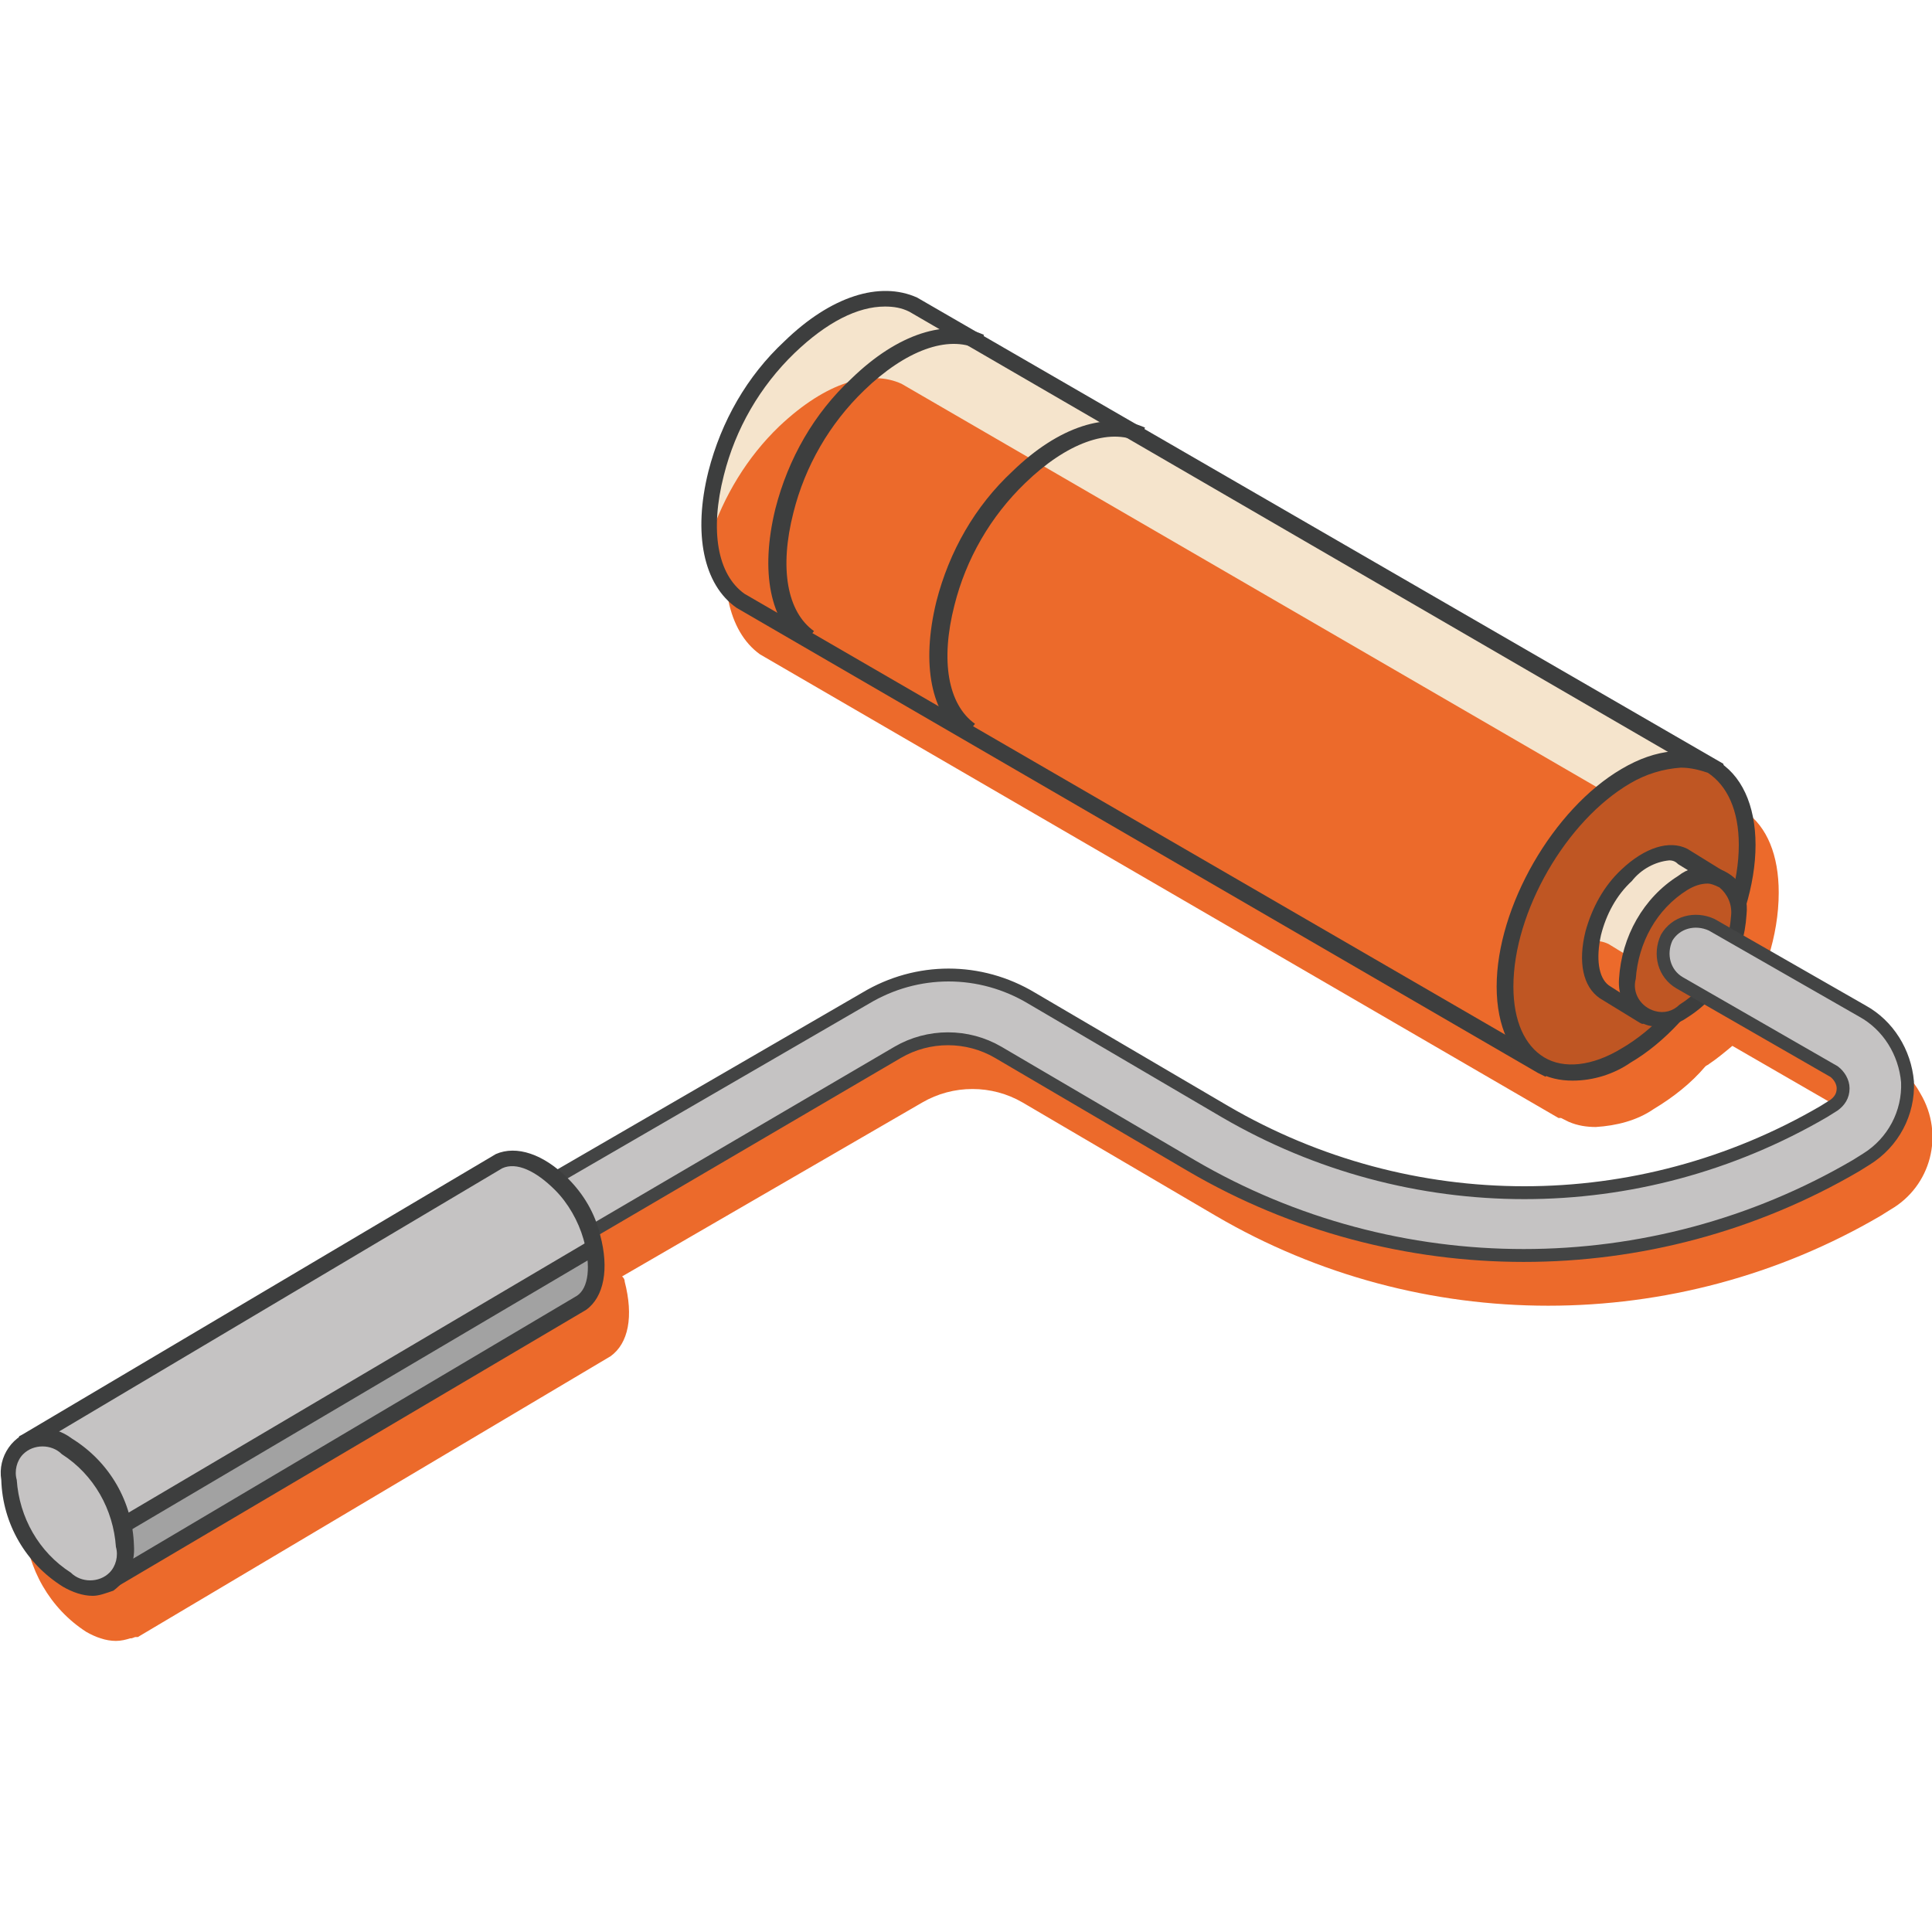
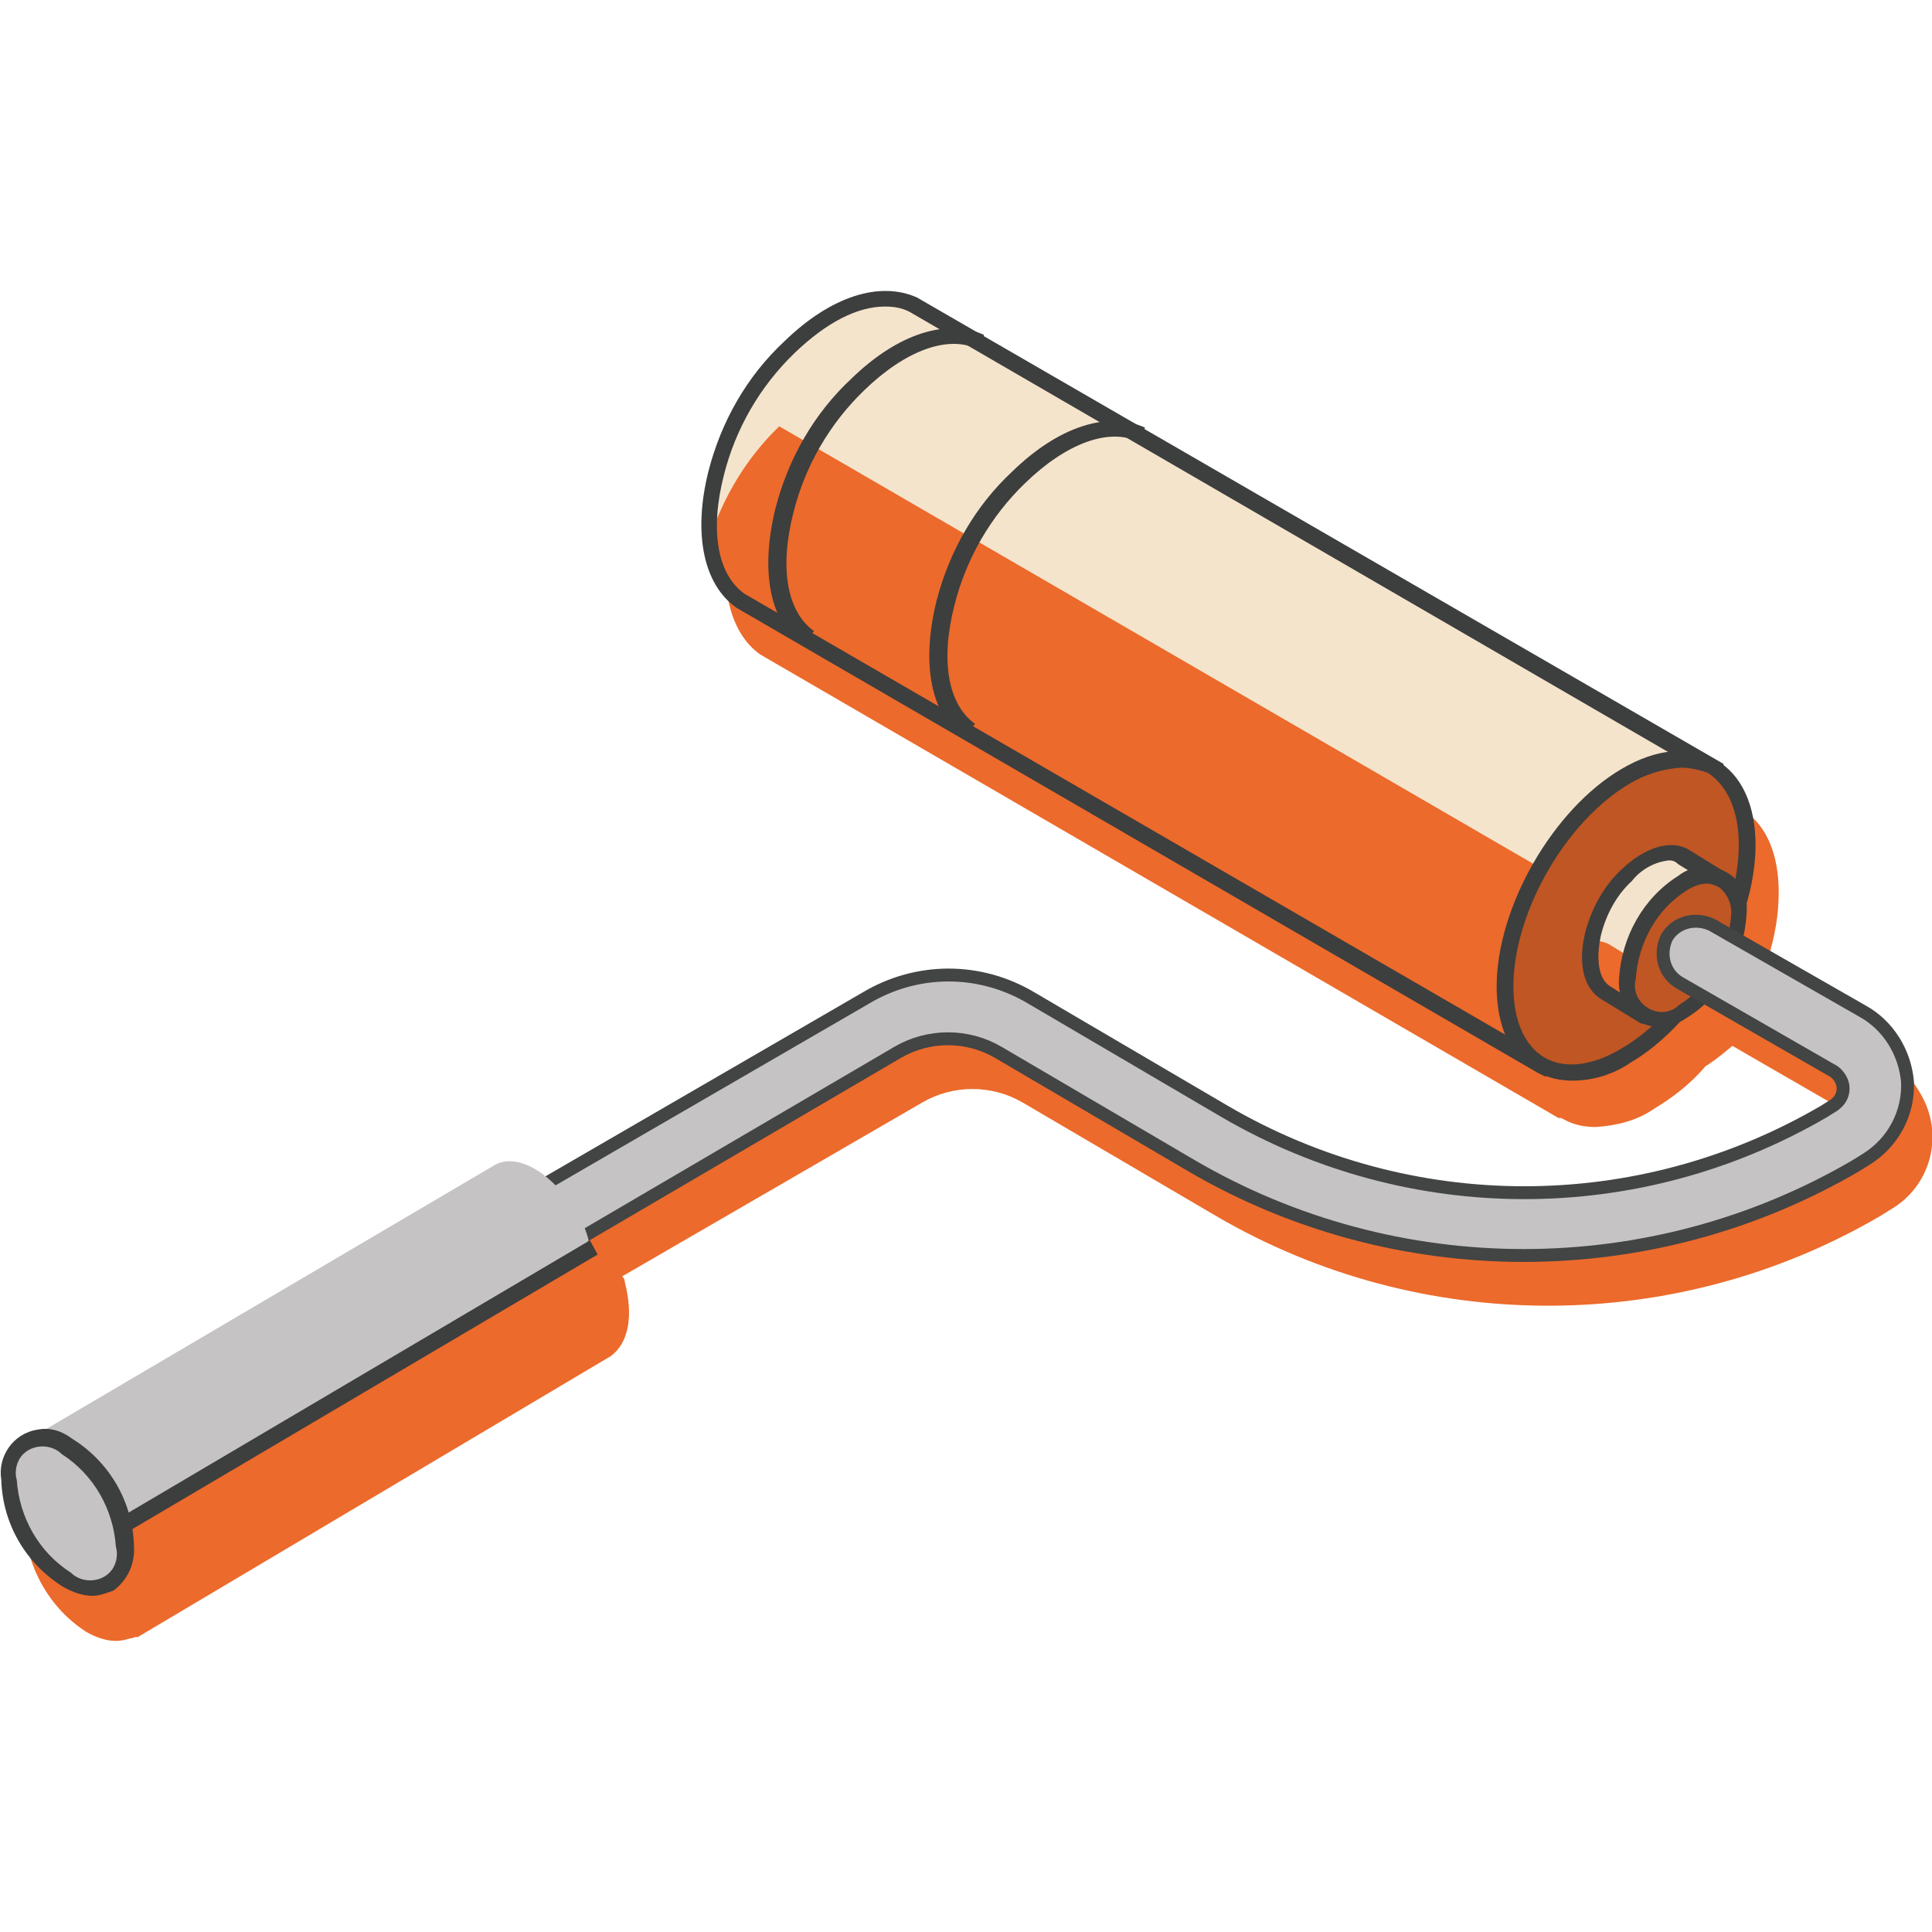
<svg xmlns="http://www.w3.org/2000/svg" version="1.1" id="Layer_1" x="0" y="0" viewBox="0 0 150 150" style="enable-background:new 0 0 150 150" xml:space="preserve">
  <style>.st0{fill:#ec6a2b}.st2{fill:#3d3e3e}.st3{fill:#bf5623}.st7{fill:#c5c3c3}</style>
  <g id="Img">
    <path id="Path_188" class="st0" d="m146.7 82.5-9.7-5.6c.2-.7.3-1.5.3-2.2v-.4c.5-1.6.8-3.3.8-5 0-2.9-.9-5.1-2.6-6.3l-.3-.2c-.1 0-.1-.1-.2-.1s-.1-.1-.2-.1L90.6 36.9l-12.4-7.2h-.1l-5.1-3c-2.8-1.3-6.7-.1-10.3 3.4-2.9 2.8-4.9 6.3-5.9 10.1-1.1 4.8-.3 8.8 2.2 10.6l62 36h.2l.6.3c.7.3 1.4.4 2.1.4 1.6-.1 3.2-.5 4.5-1.4 1.5-.9 2.9-2 4-3.3.1-.1.2-.1.3-.2.6-.4 1.2-.9 1.8-1.4l9.7 5.6c.5.3.7.7.7 1.3 0 .5-.3 1-.7 1.3l-.8.5c-14.4 8.4-32.1 8.4-46.5 0l-15-8.8c-4-2.3-8.9-2.3-12.9 0L45.5 94.7c-1.8-1.7-3.7-2.3-5.2-1.6L3.5 114.9l-.2.1v.1c-1 .8-1.5 2-1.4 3.3.2 3.4 2 6.5 4.8 8.3.7.4 1.5.7 2.3.7.4 0 .8-.1 1.1-.2h.1l.3-.1h.2l36.7-21.8c1.4-1 1.8-3.1 1.1-5.8 0-.2-.1-.3-.2-.4l23.3-13.5c2.4-1.4 5.4-1.4 7.8 0l15 8.8c15.9 9.3 35.7 9.3 51.6 0l.8-.5c3.1-1.8 4.2-5.8 2.3-9-.6-1.1-1.4-1.9-2.4-2.4" />
    <path id="Path_189" d="m119.8 82.7 13.4-22.9-62.3-36.2c-2.4-1.1-5.9-.3-9.6 3.3-2.8 2.7-4.7 6.1-5.7 9.8-1.2 4.9-.3 8.4 1.9 9.9l62.3 36.1" style="fill:#f5e4cc" />
-     <path id="Path_190" class="st0" d="M60.5 33.1c-2.5 2.4-4.3 5.4-5.4 8.7.1 2.5 1 4.4 2.4 5.4l62.2 36.1 10.8-18.4L70 29.8c-2.4-1.1-5.8-.2-9.5 3.3" />
+     <path id="Path_190" class="st0" d="M60.5 33.1c-2.5 2.4-4.3 5.4-5.4 8.7.1 2.5 1 4.4 2.4 5.4l62.2 36.1 10.8-18.4c-2.4-1.1-5.8-.2-9.5 3.3" />
    <path id="Path_191" class="st2" d="m120 83.6-.6-.3-62.2-36.1c-2.6-1.8-3.4-5.8-2.2-10.6 1-3.9 3-7.4 5.9-10.1 3.6-3.5 7.4-4.7 10.3-3.4l62.6 36.2.1.5-.2.2L120 83.6zM68.7 23.8c-2.1 0-4.5 1.2-7 3.6-2.7 2.6-4.6 5.9-5.5 9.5-1.1 4.3-.5 7.7 1.6 9.2l61.6 35.7L132.3 60 70.6 24.2c-.6-.3-1.2-.4-1.9-.4" />
    <path id="Path_192" class="st2" d="M62.3 50.1c-2.5-1.8-3.3-5.7-2.1-10.6 1-3.9 3-7.4 5.9-10.1 3.6-3.5 7.4-4.7 10.3-3.4l-.5 1.1c-2.3-1.1-5.6.1-8.8 3.2-2.7 2.6-4.6 5.9-5.5 9.5-1.1 4.3-.5 7.7 1.6 9.2l-.9 1.1z" />
    <path id="Path_193" class="st2" d="M74.8 57.3c-2.5-1.8-3.3-5.7-2.1-10.6 1-3.9 3-7.4 5.9-10.1 3.6-3.5 7.4-4.7 10.3-3.4l-.5 1.1c-2.3-1.1-5.6.1-8.8 3.2-2.7 2.6-4.6 5.9-5.5 9.5-1.1 4.3-.5 7.7 1.6 9.2l-.9 1.1z" />
    <path id="Path_194" class="st3" d="M135.7 65.7c0 6-4.2 13.3-9.4 16.3s-9.4.6-9.4-5.4 4.2-13.3 9.4-16.3c5.2-3.1 9.4-.6 9.4 5.4" />
    <path id="Path_195" class="st2" d="M122.1 83.9c-1 0-1.9-.2-2.8-.7-2-1.1-3.1-3.5-3.1-6.6 0-6.2 4.4-13.8 9.7-16.9 2.7-1.6 5.3-1.8 7.3-.7s3.1 3.5 3.1 6.6c0 6.2-4.4 13.8-9.7 16.9-1.3.9-2.9 1.4-4.5 1.4m8.4-24.3c-1.4.1-2.7.5-3.9 1.2-5 2.9-9.1 10-9.1 15.8 0 2.7.9 4.6 2.4 5.5s3.7.7 6-.7c5-2.9 9.1-10 9.1-15.8 0-2.7-.9-4.6-2.4-5.6-.6-.2-1.3-.4-2.1-.4" />
    <path id="Path_196" d="m127.6 78.8 6.1-10.5-3.1-1.9c-1.1-.5-2.7-.1-4.4 1.5-1.3 1.2-2.2 2.8-2.6 4.5-.6 2.2-.1 3.8.9 4.5l3.1 1.9" style="fill:#f4e3cc" />
    <path id="Path_197" class="st0" d="m128 75.2-3.1-1.9c-.4-.2-.9-.3-1.3-.2-.3 1.8.2 3.1 1 3.7l1.9 1.1 1.5-2.7" />
    <path id="Path_198" class="st2" d="m127.5 79.5-.2-.1-3.1-1.9c-1.3-.9-1.7-2.8-1.1-5.2.5-1.8 1.4-3.5 2.8-4.8 1.8-1.7 3.7-2.3 5.1-1.6l3.4 2.1v.7l-6.2 10.6-.7.2zm2.1-12.7c-1.1.1-2.2.7-2.9 1.6-1.2 1.1-2 2.6-2.4 4.2-.4 1.8-.2 3.3.6 3.9l2.5 1.6 5.5-9.4-2.6-1.6c-.2-.2-.4-.3-.7-.3" />
    <path id="Path_199" class="st3" d="M134.9 71.1c-.2 3-1.8 5.8-4.3 7.5-2.4 1.4-4.3.3-4.3-2.5.2-3 1.8-5.8 4.3-7.5 2.4-1.4 4.3-.3 4.3 2.5" />
    <path id="Path_200" class="st2" d="M128.7 79.7c-.5 0-1-.1-1.4-.4-1.1-.7-1.7-2-1.6-3.3.2-3.3 1.9-6.3 4.6-8 1.4-1.1 3.4-.9 4.6.4.6.7.8 1.7.7 2.6-.2 3.3-1.9 6.3-4.6 8-.7.5-1.5.7-2.3.7m3.9-11.1c-.6 0-1.1.2-1.6.5-2.4 1.5-3.8 4.1-4 6.9-.3 1.1.4 2.2 1.5 2.5.7.2 1.4 0 1.9-.5 2.4-1.5 3.8-4.1 4-6.9.1-.9-.3-1.7-.9-2.2-.4-.2-.7-.3-.9-.3" />
    <path id="Path_201" d="m37.1 100.8-2.5-4.4 32.6-18.9c4-2.4 8.9-2.4 12.9 0l15 8.8c14.4 8.4 32.1 8.4 46.5 0l.8-.5c.4-.3.7-.7.7-1.3 0-.5-.3-1-.7-1.3l-12-6.9c-1.2-.7-1.6-2.2-1-3.5.7-1.2 2.2-1.6 3.5-1l11.7 6.7c2 1.1 3.3 3.2 3.5 5.5.1 2.4-1.1 4.7-3.2 6l-.8.5c-15.9 9.3-35.7 9.3-51.6 0l-15-8.8c-2.4-1.4-5.4-1.4-7.8 0l-32.6 19.1z" style="fill:#c5c3c3;stroke:#434444" />
-     <path id="Path_202" d="m2 111.9 6.3 11L45.2 101c1.1-.7 1.6-2.5.8-5.1-.4-1.5-1.3-3-2.4-4.1-1.8-1.9-3.6-2.4-4.8-1.8L2 111.9" style="fill:#a2a2a2" />
    <path id="Path_203" class="st7" d="M45.7 96.3c-.4-1.6-1.3-3-2.4-4.1-1.8-1.9-3.6-2.4-4.8-1.8L3.5 111l4.5 8 36.9-21.9c.3-.2.6-.5.8-.8" />
-     <path id="Path_204" class="st2" d="m8.4 123.6-.5-.1-.2-.3L1.3 112l.2-.5.2-.1 36.8-21.8c1.6-.7 3.7 0 5.6 1.9 1.2 1.2 2.1 2.7 2.5 4.4.7 2.6.3 4.8-1.1 5.8L8.4 123.6zm-5.6-11.4 5.7 9.9 36.3-21.5c.9-.6 1.1-2.3.5-4.4-.4-1.4-1.2-2.8-2.2-3.8-1.5-1.5-3-2.2-4.1-1.7L2.8 112.2z" />
    <path id="Path_205" class="st7" d="M5.2 122.6c-2.7-1.7-4.3-4.6-4.5-7.8 0-2.9 2-4 4.5-2.6 2.7 1.7 4.3 4.6 4.5 7.8 0 2.9-2 4-4.5 2.6" />
    <path id="Path_206" class="st2" d="M7.2 123.9c-.8 0-1.6-.3-2.3-.7-2.9-1.8-4.7-4.9-4.8-8.3-.3-1.8.9-3.6 2.8-3.9 1-.2 1.9.1 2.7.7 2.9 1.8 4.7 4.9 4.8 8.3.1 1.4-.5 2.7-1.6 3.5-.6.2-1.1.4-1.6.4m-1.7-1.8c.8.8 2.2.8 3 0 .5-.5.7-1.3.5-2-.2-2.9-1.7-5.6-4.2-7.2-.8-.8-2.2-.8-3 0-.5.5-.7 1.3-.5 2 .2 2.9 1.7 5.6 4.2 7.2" />
    <path id="Path_207" class="st2" d="m9.8 119-.6-1.1 36.6-21.6.6 1.1L9.8 119z" />
  </g>
</svg>